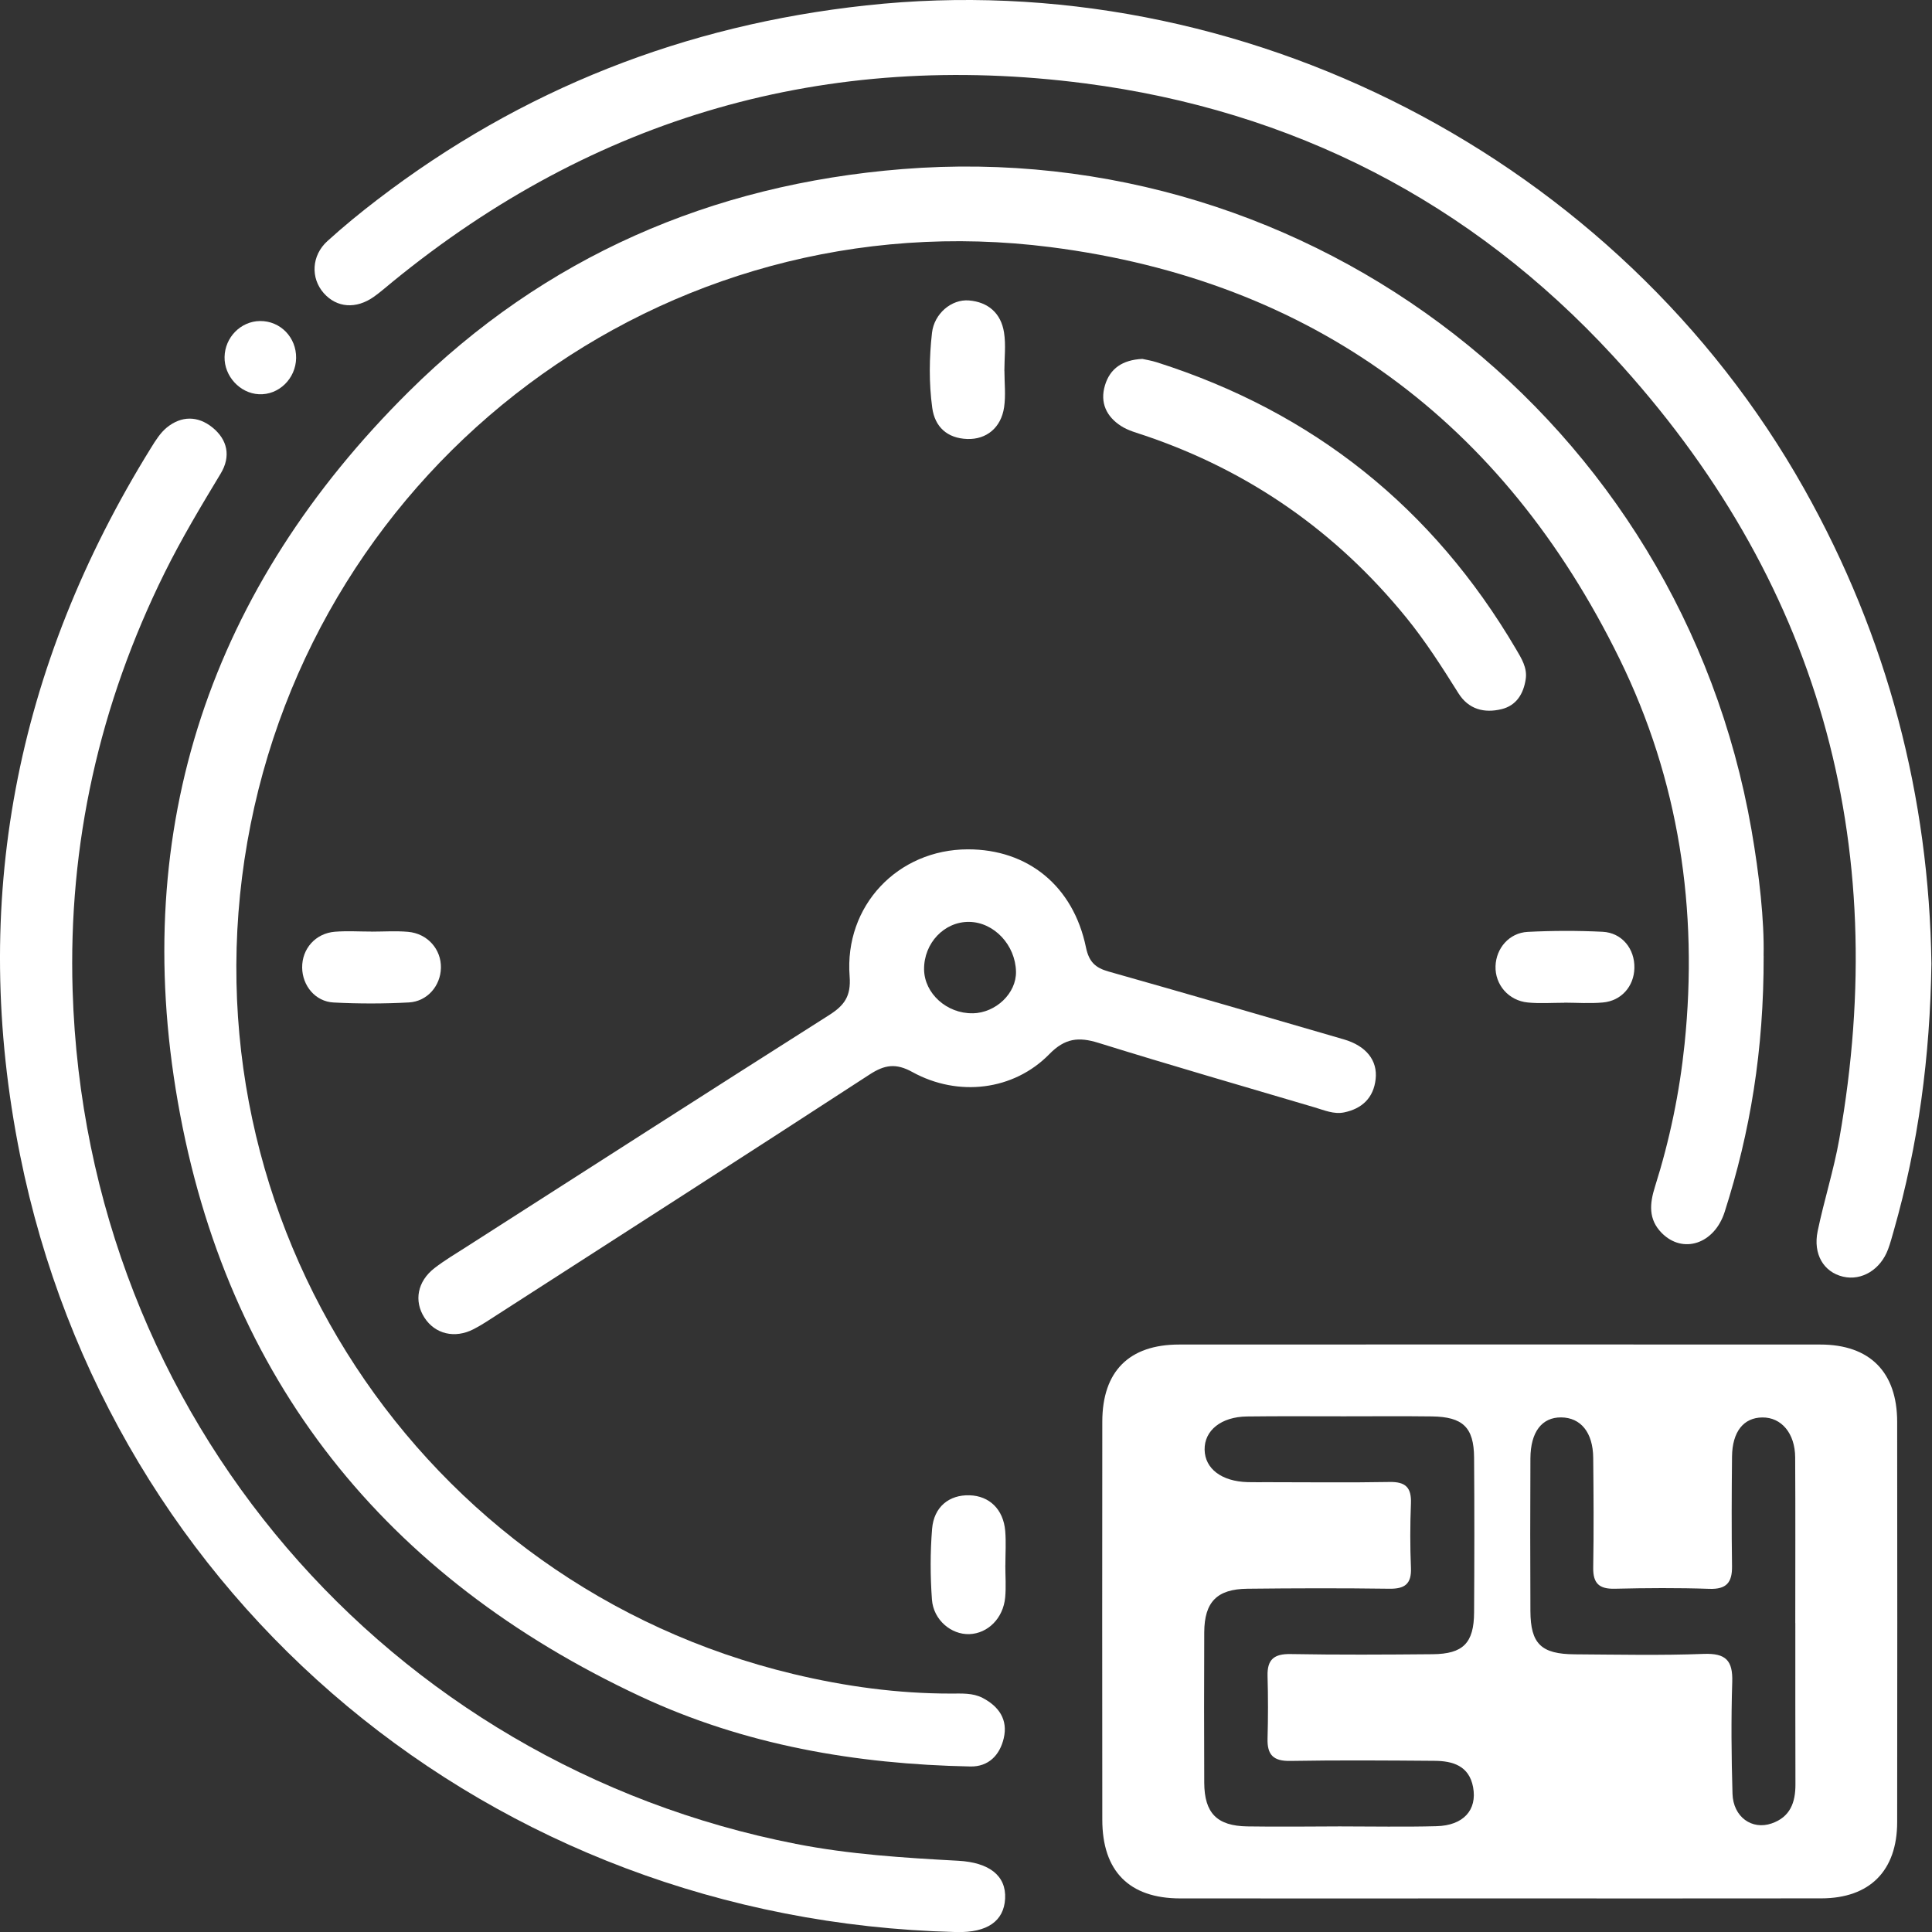
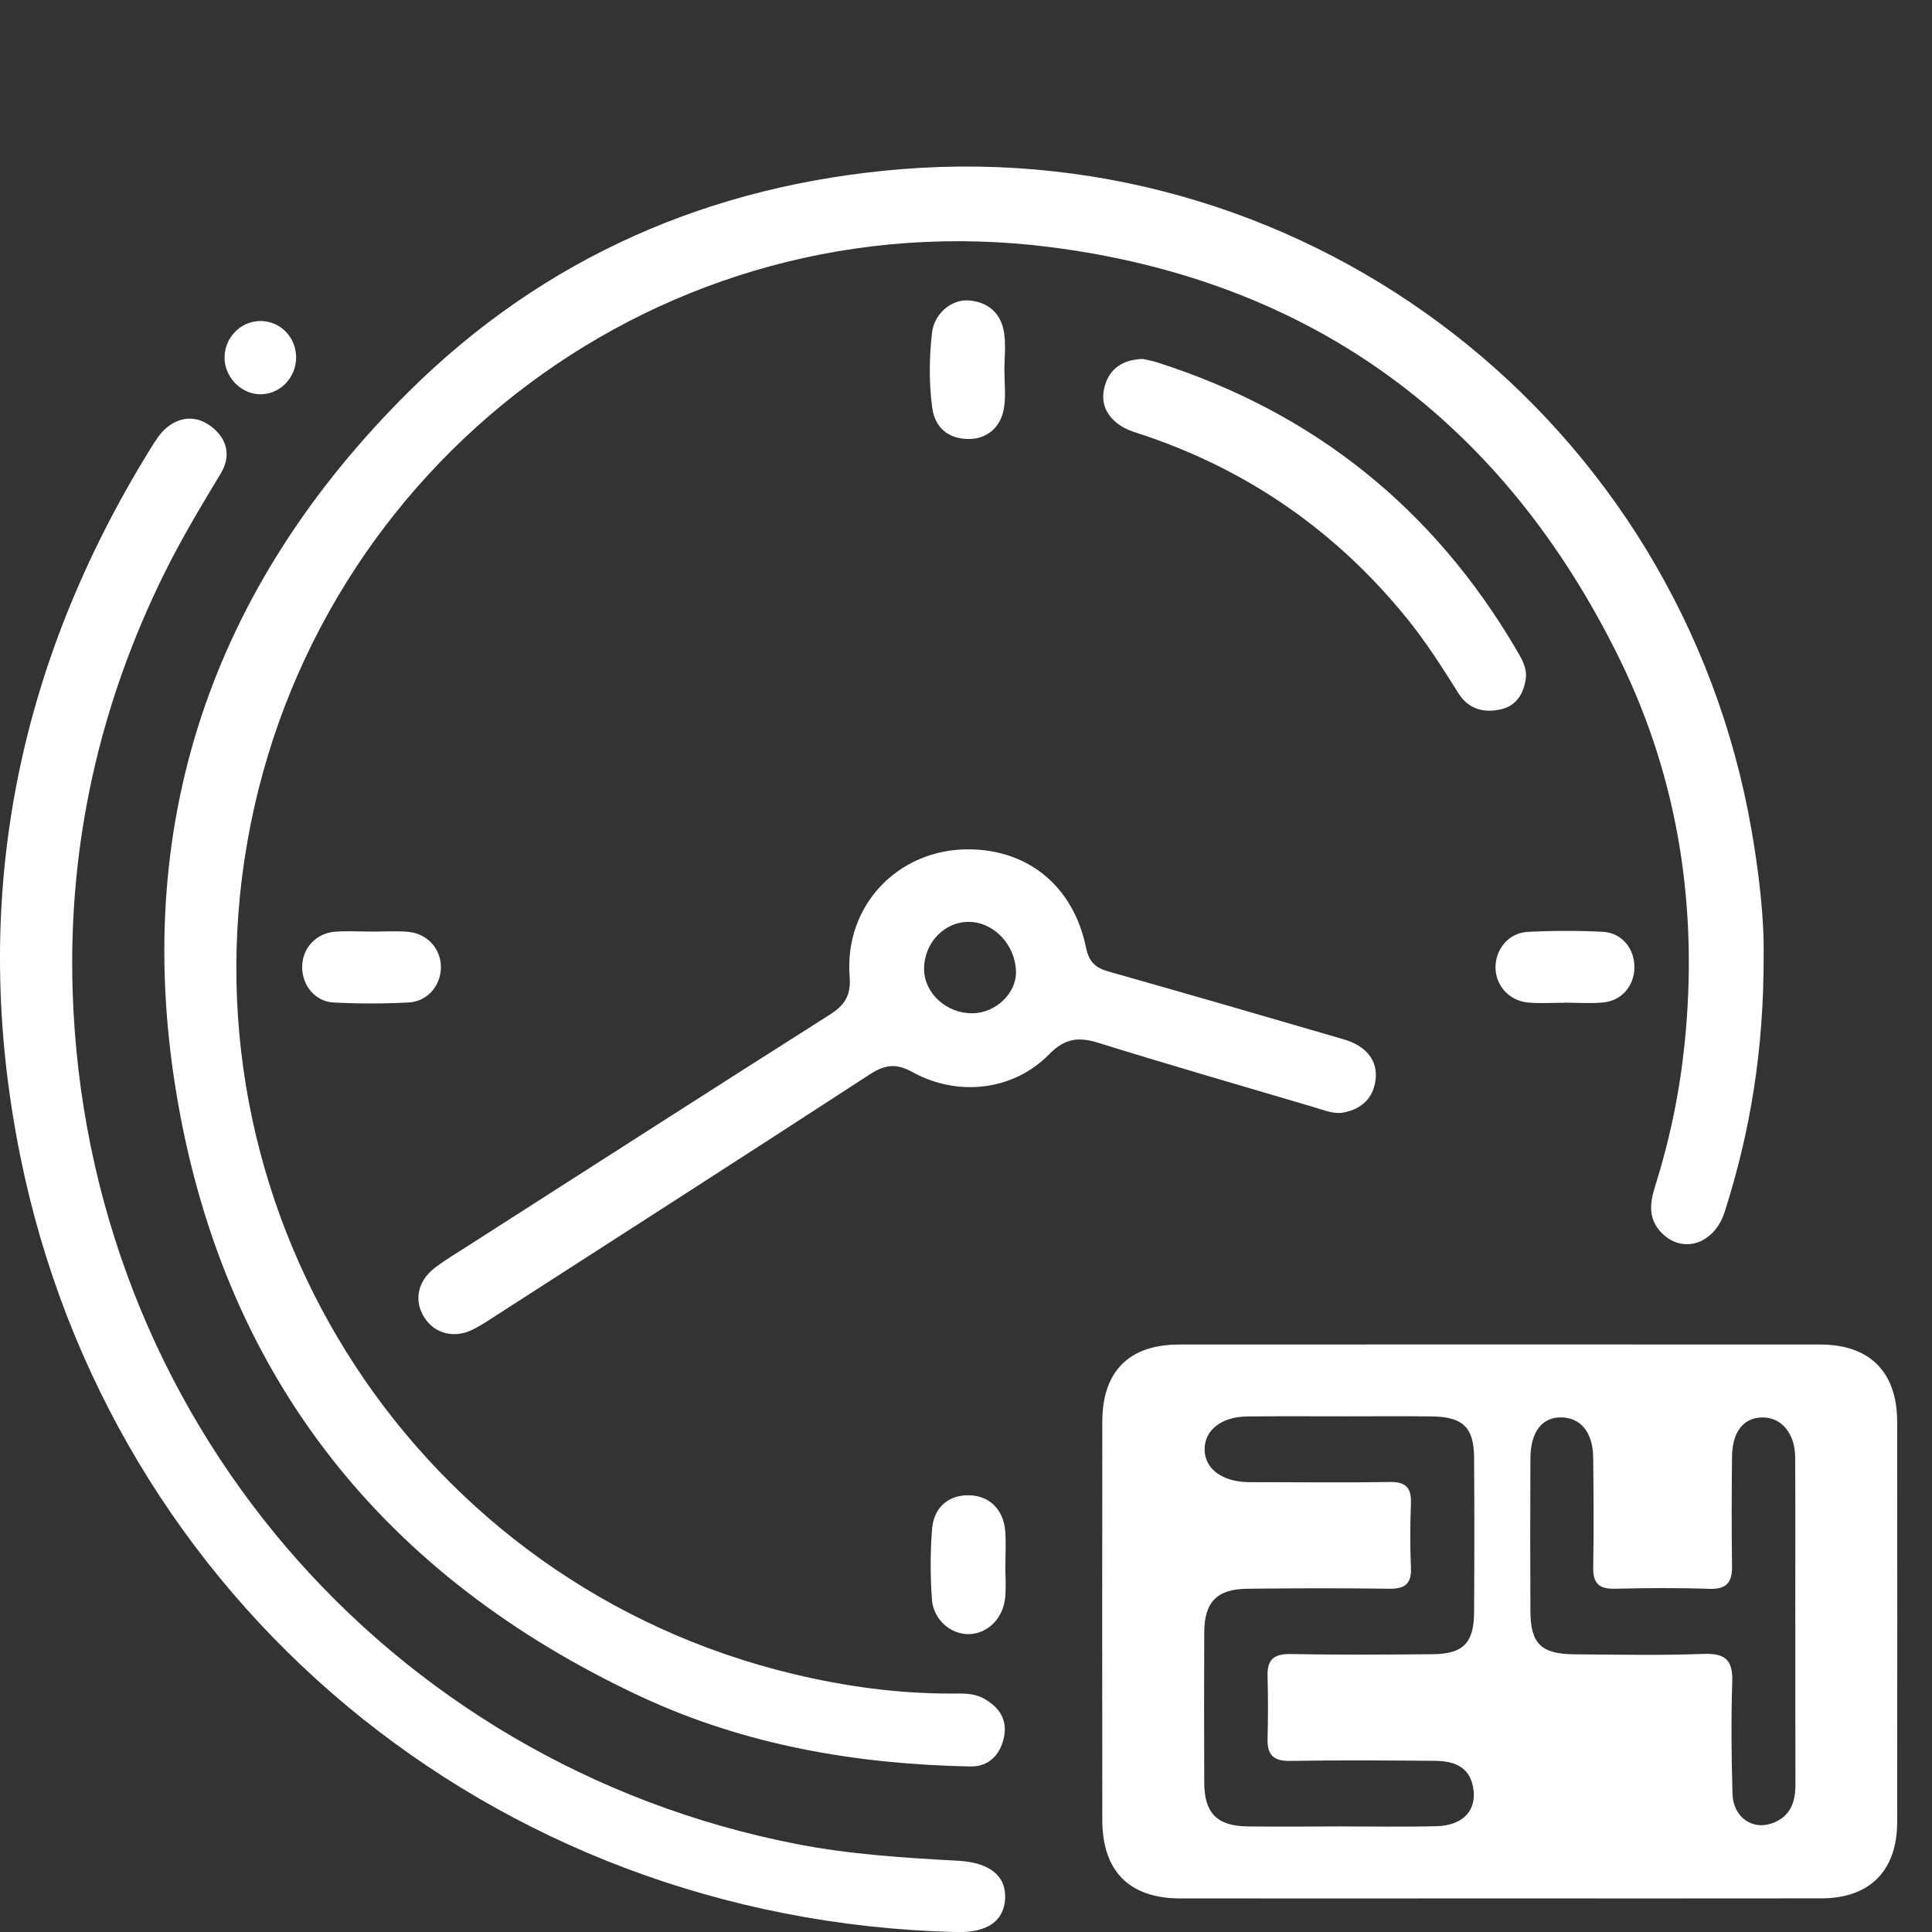
<svg xmlns="http://www.w3.org/2000/svg" width="73" height="73" viewBox="0 0 73 73" fill="none">
  <rect x="0" y="0" width="73" height="73" fill="#333333" stroke="none" />
  <g clip-path="url(#clip0_186_112)">
    <path d="M56.623 71.731C52.613 71.731 48.601 71.735 44.591 71.731C42.667 71.729 41.651 70.701 41.65 68.76C41.645 63.747 41.645 58.734 41.65 53.721C41.65 51.819 42.659 50.803 44.553 50.803C52.629 50.799 60.703 50.799 68.779 50.803C70.651 50.803 71.683 51.845 71.684 53.727C71.689 58.766 71.691 63.808 71.684 68.847C71.683 70.685 70.647 71.727 68.817 71.729C64.753 71.735 60.689 71.731 56.623 71.731ZM50.622 69.01C51.841 69.01 53.06 69.035 54.279 69.002C55.293 68.976 55.821 68.392 55.66 67.525C55.508 66.717 54.89 66.536 54.197 66.532C52.381 66.518 50.566 66.504 48.752 66.536C48.108 66.548 47.876 66.302 47.894 65.686C47.916 64.9 47.916 64.114 47.894 63.33C47.876 62.702 48.14 62.486 48.768 62.498C50.556 62.53 52.345 62.52 54.132 62.504C55.285 62.494 55.692 62.081 55.698 60.924C55.71 58.974 55.712 57.023 55.698 55.073C55.69 53.932 55.275 53.535 54.106 53.519C52.996 53.505 51.886 53.515 50.773 53.515C49.554 53.515 48.335 53.505 47.116 53.521C46.143 53.533 45.504 54.049 45.516 54.775C45.528 55.498 46.161 55.976 47.146 56.002C47.39 56.008 47.634 56.004 47.878 56.004C49.421 56.004 50.967 56.024 52.51 55.996C53.111 55.986 53.334 56.207 53.312 56.802C53.28 57.614 53.278 58.428 53.312 59.24C53.338 59.85 53.078 60.038 52.496 60.03C50.709 60.005 48.919 60.01 47.132 60.03C45.984 60.042 45.508 60.529 45.502 61.674C45.494 63.57 45.494 65.466 45.502 67.362C45.508 68.507 45.982 68.992 47.128 69.01C48.293 69.028 49.458 69.014 50.622 69.01ZM67.834 61.327C67.834 59.242 67.842 57.154 67.83 55.069C67.826 54.156 67.308 53.55 66.589 53.558C65.881 53.564 65.454 54.096 65.444 55.037C65.43 56.419 65.424 57.799 65.444 59.181C65.452 59.794 65.235 60.056 64.588 60.034C63.397 59.993 62.204 60.002 61.013 60.03C60.421 60.044 60.189 59.826 60.199 59.228C60.223 57.847 60.213 56.465 60.199 55.083C60.191 54.128 59.73 53.562 58.988 53.556C58.261 53.55 57.832 54.104 57.826 55.103C57.818 57.027 57.816 58.95 57.826 60.874C57.832 62.113 58.233 62.5 59.504 62.508C61.13 62.518 62.756 62.554 64.38 62.492C65.21 62.462 65.478 62.742 65.452 63.552C65.408 64.958 65.42 66.369 65.462 67.777C65.489 68.654 66.196 69.157 66.943 68.897C67.641 68.656 67.842 68.108 67.84 67.423C67.832 65.391 67.838 63.358 67.836 61.327H67.834Z" fill="white" />
    <path d="M66.639 36.114C66.647 39.693 66.129 42.78 65.166 45.792C64.777 47.009 63.582 47.394 62.786 46.586C62.275 46.068 62.333 45.474 62.531 44.845C63.087 43.084 63.461 41.289 63.651 39.449C64.173 34.367 63.441 29.479 61.195 24.897C56.798 15.932 49.59 10.607 39.705 9.339C25.048 7.461 11.842 17.54 9.346 31.81C6.845 46.1 15.866 59.877 29.983 63.254C31.935 63.721 33.92 63.993 35.935 63.991C36.34 63.991 36.755 63.961 37.13 64.156C37.745 64.479 38.091 64.977 37.926 65.68C37.777 66.316 37.352 66.76 36.664 66.746C32.342 66.659 28.141 65.94 24.2 64.098C14.558 59.593 8.556 52.125 6.72 41.639C4.899 31.242 7.977 22.205 15.447 14.796C20.571 9.714 26.872 6.968 34.095 6.389C49.608 5.15 63.488 15.944 66.178 31.349C66.476 33.062 66.665 34.778 66.637 36.11L66.639 36.114Z" fill="white" />
-     <path d="M72.978 36.414C72.928 39.934 72.483 43.251 71.556 46.499C71.489 46.733 71.427 46.971 71.342 47.198C71.058 47.972 70.343 48.405 69.637 48.238C68.908 48.065 68.499 47.39 68.68 46.517C68.922 45.353 69.289 44.21 69.496 43.042C71.491 31.786 68.703 21.868 60.953 13.454C55.579 7.619 48.841 4.171 40.997 3.151C31.244 1.886 22.477 4.397 14.831 10.649C14.599 10.838 14.375 11.036 14.133 11.209C13.456 11.691 12.723 11.632 12.231 11.074C11.732 10.506 11.768 9.656 12.37 9.11C12.971 8.564 13.601 8.048 14.246 7.554C19.717 3.361 25.881 0.947 32.729 0.204C46.931 -1.34 61.148 5.984 68.166 18.463C71.33 24.089 72.89 30.122 72.978 36.412V36.414Z" fill="white" />
    <path d="M36.064 73C18.564 72.547 4.143 60.481 0.758 43.644C-1.159 34.111 0.584 25.183 5.708 16.918C5.878 16.643 6.059 16.353 6.303 16.154C6.853 15.707 7.472 15.707 8.02 16.146C8.602 16.613 8.729 17.246 8.34 17.891C7.598 19.12 6.861 20.349 6.222 21.639C3.758 26.616 2.573 31.895 2.744 37.428C3.244 53.568 14.695 66.663 30.073 69.671C32.1 70.068 34.152 70.197 36.205 70.308C37.376 70.372 38.024 70.87 37.978 71.741C37.932 72.591 37.299 73.028 36.154 73.002C36.074 73.002 35.991 73.002 36.064 73.002V73Z" fill="white" />
    <path d="M36.568 32.092C38.839 32.088 40.555 33.479 41.033 35.798C41.146 36.34 41.382 36.566 41.881 36.707C44.849 37.547 47.813 38.407 50.775 39.272C51.62 39.517 52.057 40.068 51.978 40.775C51.9 41.482 51.464 41.893 50.785 42.032C50.403 42.111 50.038 41.95 49.677 41.843C46.953 41.037 44.221 40.249 41.507 39.405C40.755 39.171 40.239 39.225 39.647 39.832C38.301 41.206 36.205 41.46 34.474 40.507C33.858 40.166 33.431 40.227 32.862 40.597C28.186 43.64 23.491 46.65 18.798 49.671C18.502 49.862 18.209 50.06 17.897 50.221C17.184 50.59 16.436 50.406 16.037 49.786C15.634 49.161 15.769 48.417 16.416 47.916C16.801 47.618 17.222 47.37 17.633 47.106C22.195 44.186 26.753 41.258 31.325 38.357C31.899 37.992 32.161 37.648 32.103 36.89C31.897 34.22 33.926 32.096 36.568 32.092ZM36.751 38.288C37.63 38.272 38.405 37.529 38.389 36.715C38.369 35.707 37.561 34.847 36.622 34.833C35.681 34.819 34.906 35.635 34.916 36.628C34.926 37.537 35.776 38.304 36.753 38.286L36.751 38.288Z" fill="white" />
    <path d="M43.163 13.561C43.295 13.591 43.509 13.625 43.713 13.69C49.618 15.57 54.142 19.186 57.283 24.528C57.489 24.877 57.715 25.237 57.648 25.666C57.565 26.211 57.299 26.658 56.737 26.795C56.078 26.956 55.486 26.801 55.105 26.192C54.486 25.205 53.862 24.226 53.124 23.321C50.491 20.091 47.209 17.796 43.259 16.458C42.953 16.355 42.627 16.269 42.361 16.098C41.808 15.743 41.554 15.217 41.75 14.562C41.943 13.919 42.413 13.599 43.164 13.561H43.163Z" fill="white" />
    <path d="M37.986 59.145C37.986 59.55 38.018 59.959 37.98 60.362C37.905 61.148 37.325 61.72 36.628 61.745C35.943 61.769 35.27 61.212 35.213 60.439C35.149 59.552 35.147 58.651 35.219 57.765C35.288 56.935 35.864 56.477 36.632 56.499C37.383 56.52 37.913 57.029 37.982 57.848C38.018 58.277 37.988 58.712 37.988 59.145H37.984H37.986Z" fill="white" />
    <path d="M37.952 14.012C37.952 14.472 38.006 14.937 37.94 15.386C37.827 16.16 37.273 16.611 36.549 16.587C35.79 16.561 35.322 16.13 35.224 15.406C35.097 14.47 35.109 13.516 35.215 12.577C35.298 11.848 35.953 11.3 36.608 11.352C37.341 11.411 37.821 11.838 37.936 12.557C38.012 13.031 37.95 13.527 37.95 14.012H37.952Z" fill="white" />
    <path d="M59.103 37.889C58.643 37.889 58.182 37.923 57.729 37.879C56.999 37.809 56.485 37.204 56.508 36.505C56.53 35.83 57.023 35.248 57.722 35.211C58.663 35.163 59.613 35.161 60.554 35.207C61.287 35.244 61.773 35.852 61.755 36.58C61.738 37.271 61.261 37.819 60.56 37.879C60.078 37.922 59.588 37.887 59.103 37.885V37.889Z" fill="white" />
    <path d="M14.039 35.201C14.5 35.201 14.961 35.169 15.419 35.209C16.156 35.274 16.676 35.87 16.66 36.572C16.646 37.246 16.148 37.839 15.449 37.877C14.504 37.928 13.551 37.928 12.606 37.879C11.915 37.845 11.425 37.245 11.417 36.561C11.409 35.848 11.921 35.264 12.656 35.205C13.114 35.169 13.577 35.199 14.037 35.199C14.037 35.199 14.037 35.199 14.037 35.201H14.039Z" fill="white" />
    <path d="M11.189 13.528C11.177 14.308 10.532 14.935 9.78 14.896C9.065 14.86 8.471 14.213 8.485 13.488C8.499 12.747 9.095 12.138 9.823 12.13C10.59 12.12 11.201 12.747 11.189 13.53V13.528Z" fill="white" />
  </g>
  <defs>
    <clipPath id="clip0_186_112">
      <rect width="72.978" height="73" fill="white" />
    </clipPath>
  </defs>
</svg>